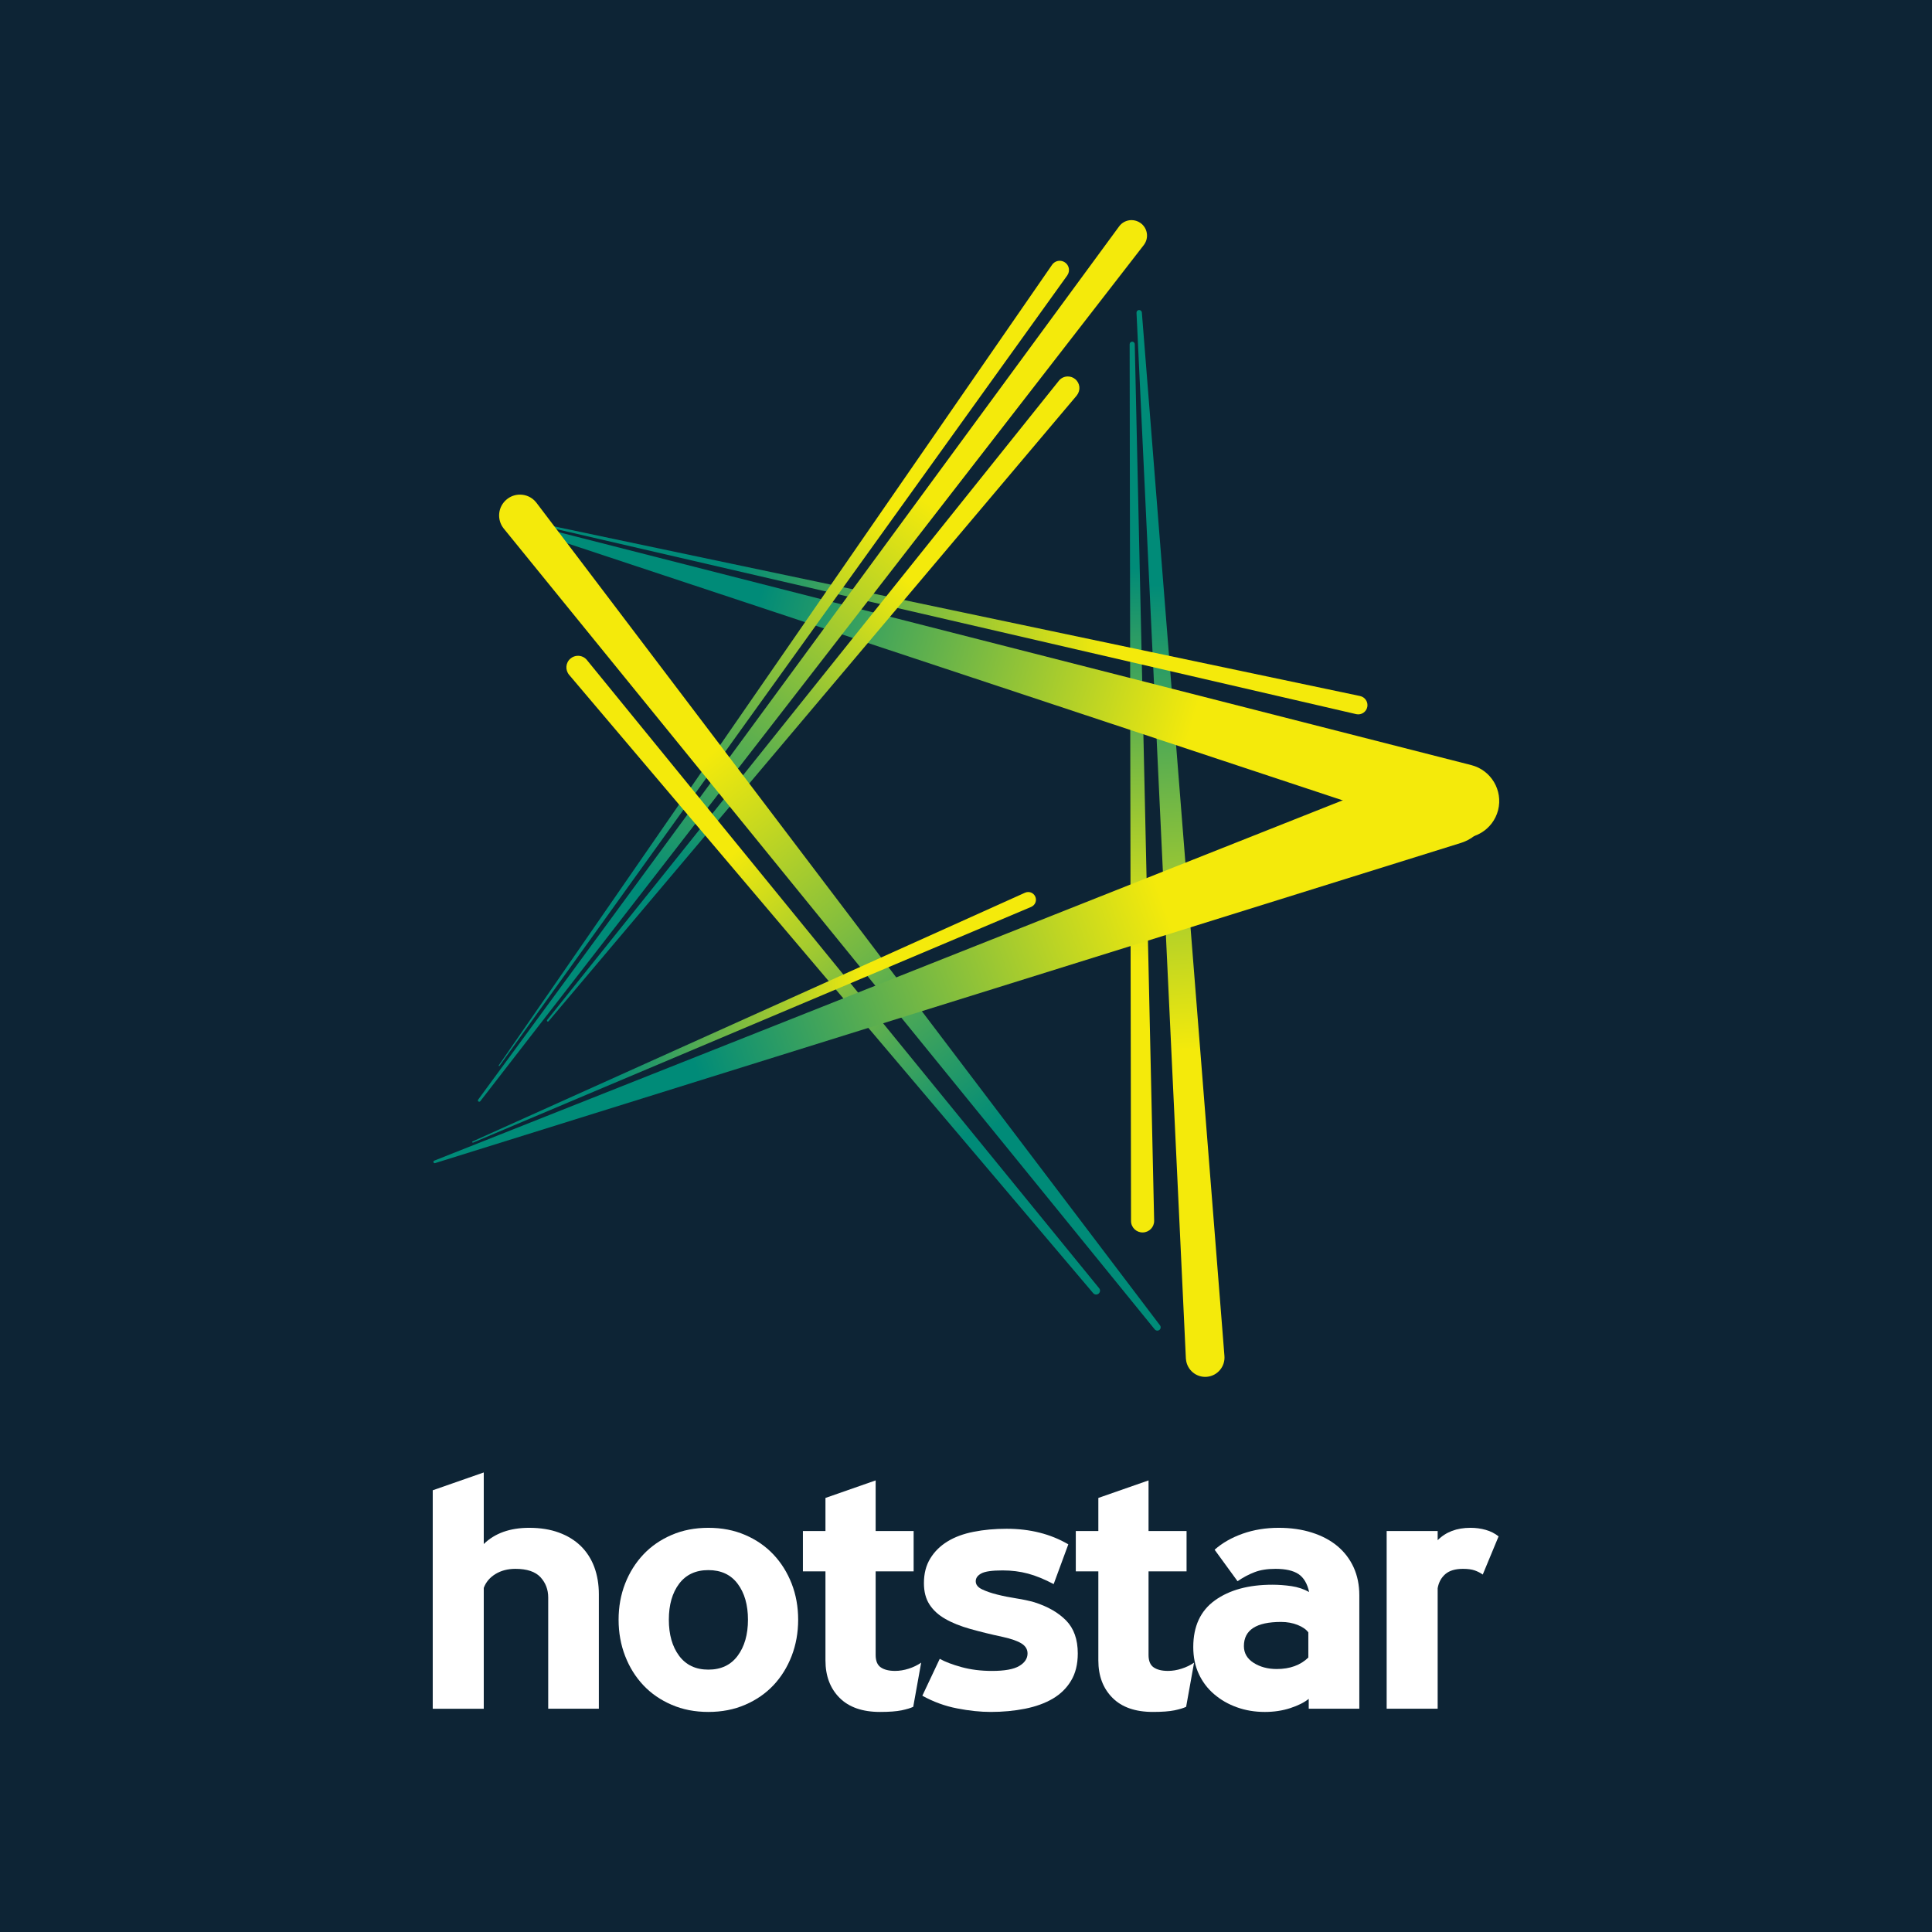
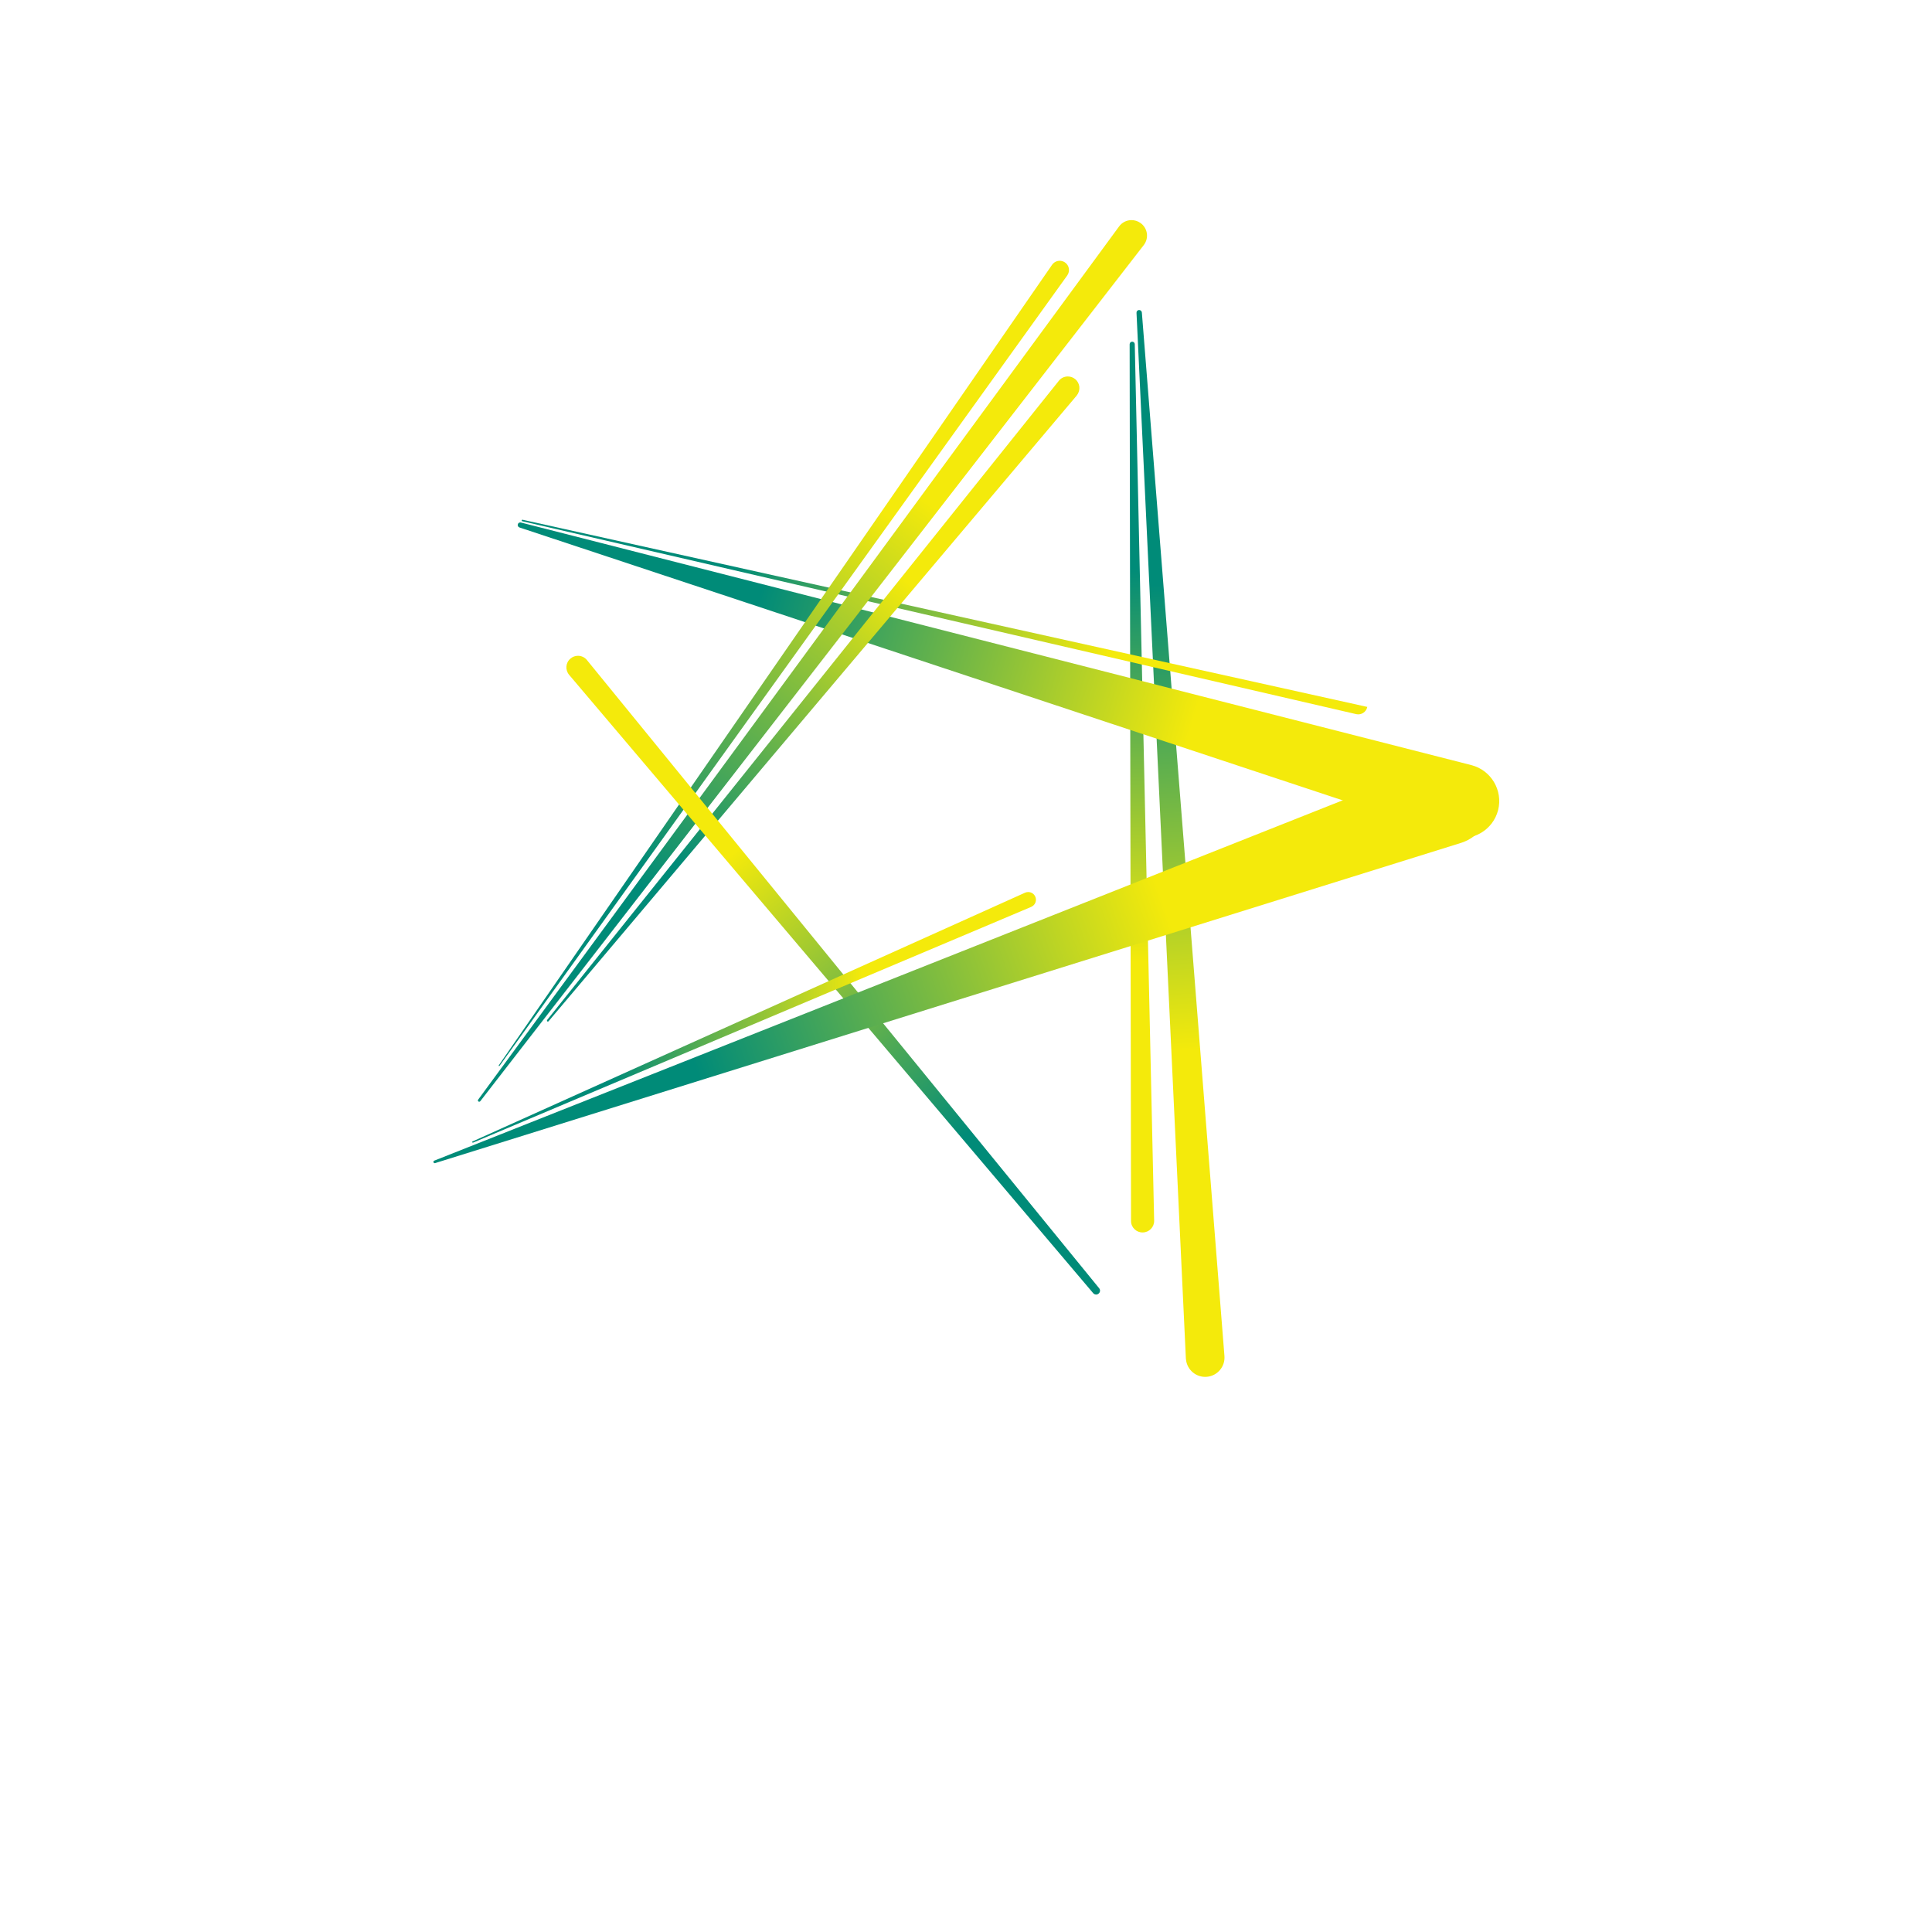
<svg xmlns="http://www.w3.org/2000/svg" xmlns:xlink="http://www.w3.org/1999/xlink" version="1.1" id="Layer_1" x="0px" y="0px" width="1000px" height="1000.025px" viewBox="0 0 1000 1000.025" enable-background="new 0 0 1000 1000.025" xml:space="preserve">
  <g>
    <g>
-       <rect fill="#0D2435" width="1000" height="1000.025" />
-     </g>
+       </g>
    <g>
      <defs>
        <path id="SVGID_1_" d="M589.564,160.471c-0.798,0.029-1.376,0.699-1.307,1.475l25.55,541.258     c0.047,0.092,0.047,0.229,0.047,0.335c0.471,5.476,5.314,9.567,10.813,9.095c5.513-0.486,9.573-5.322,9.095-10.845     l-42.737-540.026c-0.061-0.746-0.685-1.292-1.414-1.292C589.596,160.471,589.58,160.471,589.564,160.471" />
      </defs>
      <clipPath id="SVGID_2_">
        <use xlink:href="#SVGID_1_" overflow="visible" />
      </clipPath>
      <linearGradient id="SVGID_3_" gradientUnits="userSpaceOnUse" x1="65.533" y1="807.448" x2="81.105" y2="807.448" gradientTransform="matrix(2.01 34.877 34.877 -2.01 -27697.354 -495.422)">
        <stop offset="0" style="stop-color:#008B78" />
        <stop offset="0.249" style="stop-color:#008B78" />
        <stop offset="0.693" style="stop-color:#F4EA0B" />
        <stop offset="1" style="stop-color:#F4EA0B" />
      </linearGradient>
      <polygon clip-path="url(#SVGID_2_)" fill="url(#SVGID_3_)" points="634.09,157.824 665.982,711.28 588.341,715.751     556.455,162.294   " />
    </g>
    <g>
      <defs>
        <path id="SVGID_4_" d="M584.705,178.188l0.717,453.746v0.139c0.029,3.313,2.836,5.931,6.09,5.839     c3.315-0.06,5.962-2.798,5.871-6.113l-10.031-453.641c0-0.73-0.607-1.309-1.307-1.309     C585.261,176.85,584.705,177.443,584.705,178.188" />
      </defs>
      <clipPath id="SVGID_5_">
        <use xlink:href="#SVGID_4_" overflow="visible" />
      </clipPath>
      <linearGradient id="SVGID_6_" gradientUnits="userSpaceOnUse" x1="62.711" y1="808.316" x2="78.286" y2="808.316" gradientTransform="matrix(0.583 29.469 29.469 -0.583 -23270.107 -1197.13)">
        <stop offset="0" style="stop-color:#008B78" />
        <stop offset="0.249" style="stop-color:#008B78" />
        <stop offset="0.693" style="stop-color:#F4EA0B" />
        <stop offset="1" style="stop-color:#F4EA0B" />
      </linearGradient>
      <polygon clip-path="url(#SVGID_5_)" fill="url(#SVGID_6_)" points="597.466,176.591 606.592,637.821 584.705,638.247     575.588,177.032   " />
    </g>
    <g>
      <defs>
-         <path id="SVGID_7_" d="M270.031,269.305c-0.031,0.198,0.091,0.426,0.296,0.488L701.99,369.64l0.061,0.016     c2.616,0.532,5.141-1.157,5.658-3.757c0.51-2.571-1.156-5.095-3.772-5.643L270.48,269.018c-0.016-0.016-0.047-0.016-0.076-0.016     C270.244,269.002,270.076,269.138,270.031,269.305" />
+         <path id="SVGID_7_" d="M270.031,269.305c-0.031,0.198,0.091,0.426,0.296,0.488L701.99,369.64l0.061,0.016     c2.616,0.532,5.141-1.157,5.658-3.757L270.48,269.018c-0.016-0.016-0.047-0.016-0.076-0.016     C270.244,269.002,270.076,269.138,270.031,269.305" />
      </defs>
      <clipPath id="SVGID_8_">
        <use xlink:href="#SVGID_7_" overflow="visible" />
      </clipPath>
      <linearGradient id="SVGID_9_" gradientUnits="userSpaceOnUse" x1="80.909" y1="811.729" x2="96.499" y2="811.729" gradientTransform="matrix(28.109 0 0 -28.109 -2004.289 23136.785)">
        <stop offset="0" style="stop-color:#008B78" />
        <stop offset="0.249" style="stop-color:#008B78" />
        <stop offset="0.693" style="stop-color:#F4EA0B" />
        <stop offset="1" style="stop-color:#F4EA0B" />
      </linearGradient>
      <rect x="270" y="269.002" clip-path="url(#SVGID_8_)" fill="url(#SVGID_9_)" width="438.219" height="101.186" />
    </g>
    <g>
      <defs>
        <path id="SVGID_10_" d="M268.023,271.359c-0.221,0.654,0.152,1.43,0.852,1.659l481.928,159.754     c0.404,0.153,0.883,0.29,1.24,0.381c10.297,2.631,20.746-3.574,23.377-13.841c2.57-10.22-3.598-20.669-13.871-23.3     L269.59,270.447c-0.092-0.031-0.198-0.031-0.313-0.031C268.738,270.416,268.191,270.781,268.023,271.359" />
      </defs>
      <clipPath id="SVGID_11_">
        <use xlink:href="#SVGID_10_" overflow="visible" />
      </clipPath>
      <linearGradient id="SVGID_12_" gradientUnits="userSpaceOnUse" x1="77.151" y1="809.999" x2="92.725" y2="809.999" gradientTransform="matrix(32.492 9.27 9.27 -32.492 -9750.35 25882.867)">
        <stop offset="0" style="stop-color:#008B78" />
        <stop offset="0.249" style="stop-color:#008B78" />
        <stop offset="0.693" style="stop-color:#F4EA0B" />
        <stop offset="1" style="stop-color:#F4EA0B" />
      </linearGradient>
      <polygon clip-path="url(#SVGID_11_)" fill="url(#SVGID_12_)" points="306.205,135.816 821.617,282.873 739.587,570.384     224.176,423.343   " />
    </g>
    <g>
      <defs>
        <path id="SVGID_13_" d="M579.162,117.308L247.476,569.198c-0.228,0.303-0.122,0.729,0.159,0.928     c0.313,0.211,0.73,0.137,0.951-0.137l343.511-443.252l0.114-0.167c2.571-3.62,1.712-8.608-1.916-11.164     c-1.398-0.988-3.019-1.476-4.623-1.476C583.178,113.93,580.713,115.102,579.162,117.308" />
      </defs>
      <clipPath id="SVGID_14_">
        <use xlink:href="#SVGID_13_" overflow="visible" />
      </clipPath>
      <linearGradient id="SVGID_15_" gradientUnits="userSpaceOnUse" x1="84.059" y1="800.408" x2="99.634" y2="800.408" gradientTransform="matrix(21.445 -28.75 -28.75 -21.445 21459.055 20152.523)">
        <stop offset="0" style="stop-color:#008B78" />
        <stop offset="0.249" style="stop-color:#008B78" />
        <stop offset="0.693" style="stop-color:#F4EA0B" />
        <stop offset="1" style="stop-color:#F4EA0B" />
      </linearGradient>
      <polygon clip-path="url(#SVGID_14_)" fill="url(#SVGID_15_)" points="28.504,407.176 371.49,-52.623 813.518,277.093     470.539,736.907   " />
    </g>
    <g>
      <defs>
        <path id="SVGID_16_" d="M544.508,137.125L258.16,551.419c-0.062,0.107-0.062,0.289,0.061,0.334     c0.13,0.092,0.281,0.076,0.327-0.045l293.884-409.17c0.016-0.015,0.046-0.076,0.046-0.09c1.499-2.191,0.921-5.172-1.292-6.646     c-0.838-0.547-1.757-0.822-2.678-0.822C546.965,134.979,545.459,135.74,544.508,137.125" />
      </defs>
      <clipPath id="SVGID_17_">
        <use xlink:href="#SVGID_16_" overflow="visible" />
      </clipPath>
      <linearGradient id="SVGID_18_" gradientUnits="userSpaceOnUse" x1="85.309" y1="800.696" x2="100.88" y2="800.696" gradientTransform="matrix(18.261 -26.221 -26.221 -18.261 19699.699 17408.269)">
        <stop offset="0" style="stop-color:#008B78" />
        <stop offset="0.249" style="stop-color:#008B78" />
        <stop offset="0.693" style="stop-color:#F4EA0B" />
        <stop offset="1" style="stop-color:#F4EA0B" />
      </linearGradient>
      <polygon clip-path="url(#SVGID_17_)" fill="url(#SVGID_18_)" points="62.603,415.693 354.73,-3.772 749.465,271.131     457.338,690.597   " />
    </g>
    <g>
      <defs>
        <path id="SVGID_19_" d="M548.045,197.108L283.187,527.936c-0.138,0.229-0.138,0.532,0.069,0.729     c0.242,0.152,0.51,0.138,0.699-0.091l273.367-323.861c0.03-0.03,0.045-0.091,0.045-0.121c2.107-2.585,1.674-6.358-0.928-8.426     c-1.095-0.882-2.418-1.308-3.726-1.308C550.957,194.858,549.208,195.619,548.045,197.108" />
      </defs>
      <clipPath id="SVGID_20_">
        <use xlink:href="#SVGID_19_" overflow="visible" />
      </clipPath>
      <linearGradient id="SVGID_21_" gradientUnits="userSpaceOnUse" x1="86.823" y1="801.562" x2="102.395" y2="801.562" gradientTransform="matrix(17.325 -21.071 -21.071 -17.325 15669.077 16245.8)">
        <stop offset="0" style="stop-color:#008B78" />
        <stop offset="0.249" style="stop-color:#008B78" />
        <stop offset="0.693" style="stop-color:#F4EA0B" />
        <stop offset="1" style="stop-color:#F4EA0B" />
      </linearGradient>
      <polygon clip-path="url(#SVGID_20_)" fill="url(#SVGID_21_)" points="119.211,394.111 394.547,59.254 723.305,329.564     447.977,664.423   " />
    </g>
    <g>
      <defs>
        <path id="SVGID_22_" d="M295.264,340.895c-2.525,2.099-2.822,5.9-0.662,8.426l271.238,320.03c0.707,0.82,1.946,0.94,2.759,0.256     c0.891-0.713,1.042-1.976,0.313-2.827L303.795,341.641c0,0-0.062-0.062-0.062-0.091c-1.187-1.385-2.866-2.114-4.562-2.114     C297.779,339.436,296.396,339.906,295.264,340.895" />
      </defs>
      <clipPath id="SVGID_23_">
        <use xlink:href="#SVGID_22_" overflow="visible" />
      </clipPath>
      <linearGradient id="SVGID_24_" gradientUnits="userSpaceOnUse" x1="75.735" y1="787.661" x2="91.309" y2="787.661" gradientTransform="matrix(-17.55 -20.982 -20.982 17.55 18423.955 -11565.573)">
        <stop offset="0" style="stop-color:#008B78" />
        <stop offset="0.249" style="stop-color:#008B78" />
        <stop offset="0.693" style="stop-color:#F4EA0B" />
        <stop offset="1" style="stop-color:#F4EA0B" />
      </linearGradient>
      <polygon clip-path="url(#SVGID_23_)" fill="url(#SVGID_24_)" points="406.548,806.717 129.613,475.632 455.535,203.025     732.469,534.11   " />
    </g>
    <g>
      <defs>
        <path id="SVGID_25_" d="M262.351,258.431c-4.654,3.742-5.354,10.525-1.59,15.179l336.934,414.49     c0.623,0.717,1.665,0.839,2.396,0.275c0.76-0.549,0.874-1.628,0.326-2.373L277.719,260.302c-0.061-0.121-0.182-0.228-0.242-0.303     c-2.107-2.632-5.217-3.985-8.35-3.985C266.746,256.013,264.327,256.804,262.351,258.431" />
      </defs>
      <clipPath id="SVGID_26_">
        <use xlink:href="#SVGID_25_" overflow="visible" />
      </clipPath>
      <linearGradient id="SVGID_27_" gradientUnits="userSpaceOnUse" x1="76.081" y1="789.401" x2="91.655" y2="789.401" gradientTransform="matrix(-21.63 -27.588 -27.588 21.63 24022.338 -14286.271)">
        <stop offset="0" style="stop-color:#008B78" />
        <stop offset="0.249" style="stop-color:#008B78" />
        <stop offset="0.693" style="stop-color:#F4EA0B" />
        <stop offset="1" style="stop-color:#F4EA0B" />
      </linearGradient>
-       <polygon clip-path="url(#SVGID_26_)" fill="url(#SVGID_27_)" points="387.938,855.949 46.785,420.819 470.014,88.987     811.176,524.118   " />
    </g>
    <g>
      <defs>
        <path id="SVGID_28_" d="M530.554,462.064L244.594,590.81c-0.151,0.063-0.273,0.259-0.151,0.441     c0.06,0.151,0.235,0.243,0.463,0.151l288.843-121.991c0-0.031,0.061-0.031,0.121-0.076c1.978-0.897,2.897-3.255,1.978-5.262     c-0.669-1.491-2.114-2.357-3.642-2.357C531.656,461.716,531.078,461.822,530.554,462.064" />
      </defs>
      <clipPath id="SVGID_29_">
        <use xlink:href="#SVGID_28_" overflow="visible" />
      </clipPath>
      <linearGradient id="SVGID_30_" gradientUnits="userSpaceOnUse" x1="79.83" y1="808.502" x2="95.399" y2="808.502" gradientTransform="matrix(18.738 0 0 -18.738 -1251.549 15676.526)">
        <stop offset="0" style="stop-color:#008B78" />
        <stop offset="0.249" style="stop-color:#008B78" />
        <stop offset="0.693" style="stop-color:#F4EA0B" />
        <stop offset="1" style="stop-color:#F4EA0B" />
      </linearGradient>
      <rect x="244.32" y="461.716" clip-path="url(#SVGID_29_)" fill="url(#SVGID_30_)" width="292.446" height="129.778" />
    </g>
    <g>
      <defs>
        <path id="SVGID_31_" d="M741.892,395.632L224.754,600.756c-0.327,0.138-0.51,0.473-0.389,0.823     c0.106,0.35,0.488,0.546,0.814,0.454L756.248,436.27c0.563-0.167,1.05-0.334,1.528-0.546     c11.072-4.396,16.524-16.928,12.099-27.97c-3.33-8.486-11.459-13.642-20.021-13.642     C747.199,394.111,744.507,394.583,741.892,395.632" />
      </defs>
      <clipPath id="SVGID_32_">
        <use xlink:href="#SVGID_31_" overflow="visible" />
      </clipPath>
      <linearGradient id="SVGID_33_" gradientUnits="userSpaceOnUse" x1="80.901" y1="801.426" x2="96.473" y2="801.426" gradientTransform="matrix(35.101 -12.24 -12.24 -35.101 7191.479 29715.941)">
        <stop offset="0" style="stop-color:#008B78" />
        <stop offset="0.249" style="stop-color:#008B78" />
        <stop offset="0.693" style="stop-color:#F4EA0B" />
        <stop offset="1" style="stop-color:#F4EA0B" />
      </linearGradient>
      <polygon clip-path="url(#SVGID_32_)" fill="url(#SVGID_33_)" points="159.567,416.666 714.666,223.085 838.979,579.569     283.879,773.149   " />
    </g>
    <path fill="#FFFFFF" d="M283.754,884.439h26.209v-59.252c0-5.145-0.799-9.854-2.352-14.064c-1.578-4.23-3.898-7.85-6.967-10.877   c-3.082-3.002-6.857-5.34-11.363-6.988c-4.5-1.652-9.613-2.465-15.357-2.465c-9.947,0-17.813,2.793-23.533,8.402v-37.055   l-26.41,9.223v113.076h26.41v-62.543c1.088-2.959,3.092-5.355,6.035-7.17c2.934-1.795,6.375-2.699,10.346-2.699   c6,0,10.32,1.462,13,4.348c2.658,2.914,3.982,6.406,3.982,10.475V884.439z" />
    <path fill="#FFFFFF" d="M385.697,882.385c5.744-2.475,10.6-5.844,14.643-10.113c4.021-4.279,7.16-9.32,9.418-15.146   c2.24-5.824,3.367-12.074,3.367-18.769c0-6.681-1.127-12.916-3.367-18.691c-2.258-5.751-5.396-10.769-9.418-15.048   c-4.043-4.284-8.898-7.653-14.643-10.123c-5.729-2.479-12.09-3.702-19.045-3.702c-6.961,0-13.301,1.223-19.02,3.702   c-5.744,2.47-10.625,5.839-14.645,10.123c-4.02,4.279-7.178,9.297-9.428,15.048c-2.246,5.775-3.375,12.011-3.375,18.691   c0,6.694,1.129,12.944,3.375,18.769c2.25,5.825,5.408,10.866,9.428,15.146c4.02,4.27,8.9,7.639,14.645,10.113   c5.719,2.484,12.059,3.712,19.02,3.712C373.607,886.097,379.969,884.869,385.697,882.385 M351.504,857.038   c-3.551-4.772-5.313-10.999-5.313-18.681c0-7.678,1.762-13.885,5.313-18.604c3.561-4.719,8.588-7.066,15.148-7.066   c6.555,0,11.611,2.348,15.152,7.066c3.551,4.719,5.34,10.926,5.34,18.604c0,7.682-1.789,13.908-5.34,18.681   c-3.541,4.772-8.598,7.159-15.152,7.159C360.092,864.197,355.064,861.811,351.504,857.038" />
    <path fill="#FFFFFF" d="M476.795,860.584c-1.918,1.314-4.068,2.367-6.445,3.119c-2.396,0.768-4.754,1.154-7.072,1.154   c-3.139,0-5.594-0.605-7.363-1.814c-1.781-1.197-2.682-3.35-2.682-6.416v-43.284h19.66v-20.896h-19.66v-26.192l-25.979,9.076   v17.116h-11.67v20.896h11.67v46.077c0,8.02,2.428,14.471,7.271,19.342c4.836,4.875,11.832,7.335,20.967,7.335   c4.783,0,8.49-0.288,11.16-0.831c2.66-0.568,4.676-1.164,6.035-1.819L476.795,860.584z" />
    <path fill="#FFFFFF" d="M477.402,877.7c5.73,3.174,11.736,5.37,18.025,6.572c6.26,1.228,12.059,1.824,17.381,1.824   c6.299,0,12.195-0.562,17.721-1.657c5.527-1.096,10.301-2.822,14.34-5.18c4.01-2.357,7.199-5.447,9.496-9.302   c2.328-3.833,3.492-8.558,3.492-14.147c0-7.248-2.025-12.939-6.035-17.043c-4.039-4.113-9.525-7.258-16.49-9.458   c-2.729-0.772-5.818-1.442-9.311-1.985s-6.748-1.197-9.84-1.976c-3.051-0.748-5.682-1.668-7.863-2.71   c-2.191-1.041-3.275-2.439-3.275-4.2c0-1.638,0.947-2.993,2.875-4.024c1.906-1.047,5.574-1.57,11.041-1.57   c4.627,0,9.008,0.548,13.098,1.644c4.107,1.085,8.527,2.919,13.32,5.429l7.58-20.569c-9.164-5.375-19.814-8.064-31.943-8.064   c-6.152,0-11.844,0.523-17.088,1.575c-5.262,1.021-9.779,2.704-13.525,5.008c-3.756,2.309-6.73,5.242-8.891,8.797   c-2.201,3.575-3.287,7.825-3.287,12.77c0,4.381,0.949,8.059,2.865,11.022c1.908,2.964,4.637,5.468,8.197,7.487   c3.541,2.044,7.834,3.761,12.881,5.184c5.066,1.428,10.643,2.807,16.793,4.117c4.51,0.988,7.777,2.152,9.84,3.458   c2.045,1.315,3.053,3.018,3.053,5.11c0,2.631-1.43,4.793-4.305,6.5c-2.865,1.706-7.57,2.553-14.113,2.553   c-5.721,0-10.984-0.666-15.766-1.977c-4.783-1.32-8.529-2.748-11.258-4.289L477.402,877.7z" />
    <path fill="#FFFFFF" d="M618.049,860.584c-1.908,1.314-4.07,2.367-6.465,3.119c-2.377,0.768-4.725,1.154-7.043,1.154   c-3.16,0-5.613-0.605-7.385-1.814c-1.77-1.197-2.67-3.35-2.67-6.416v-43.284h19.678v-20.896h-19.678v-26.192L568.5,775.33v17.116   h-11.67v20.896h11.67v46.077c0,8.02,2.434,14.471,7.285,19.342c4.813,4.875,11.816,7.335,20.961,7.335   c4.773,0,8.498-0.288,11.17-0.831c2.66-0.568,4.664-1.164,6.025-1.819L618.049,860.584z" />
    <path fill="#FFFFFF" d="M677.191,857.947c-4.088,3.957-9.545,5.938-16.361,5.938c-4.646,0-8.656-1.096-11.992-3.223   c-3.336-2.143-4.998-5.032-4.998-8.646c0-8.338,6.406-12.504,19.238-12.504c3.141,0,5.986,0.527,8.598,1.56   c2.582,1.052,4.439,2.327,5.516,3.872V857.947z M677.398,884.439h26.182v-58.758c0-5.253-0.969-10.061-2.934-14.412   c-1.986-4.323-4.783-7.996-8.412-11.023c-3.6-3.002-8.01-5.34-13.203-6.988c-5.184-1.652-10.906-2.465-17.186-2.465   c-6.689,0-12.9,1.013-18.633,3.037c-5.73,2.034-10.582,4.797-14.523,8.309l11.865,16.295c2.865-1.966,5.789-3.535,8.813-4.68   c2.982-1.159,6.602-1.727,10.846-1.727c5.184,0,9.145,0.904,11.875,2.699c2.717,1.814,4.557,4.92,5.516,9.307   c-2.709-1.525-5.771-2.543-9.098-3.047c-3.354-0.488-6.66-0.734-9.926-0.734c-12.305,0-22.203,2.695-29.695,8.07   c-7.502,5.369-11.248,13.438-11.248,24.207c0,5.135,0.949,9.785,2.857,13.894c1.906,4.117,4.576,7.634,7.98,10.523   c3.414,2.915,7.326,5.169,11.775,6.749c4.422,1.594,9.244,2.406,14.438,2.406c4.754,0,9.174-0.68,13.193-1.995   c4.029-1.321,7.209-2.905,9.518-4.778V884.439z" />
    <path fill="#FFFFFF" d="M775.664,795.238c-1.916-1.54-4.137-2.674-6.66-3.379c-2.523-0.714-5.154-1.066-7.873-1.066   c-7.092,0-12.773,2.133-17,6.422v-4.769h-26.398v91.993h26.398v-62.377c0.539-3.076,1.889-5.521,4.002-7.336   c2.111-1.795,5.145-2.699,9.105-2.699c2.453,0,4.469,0.264,6.053,0.816c1.557,0.548,2.955,1.257,4.178,2.137L775.664,795.238z" />
  </g>
</svg>